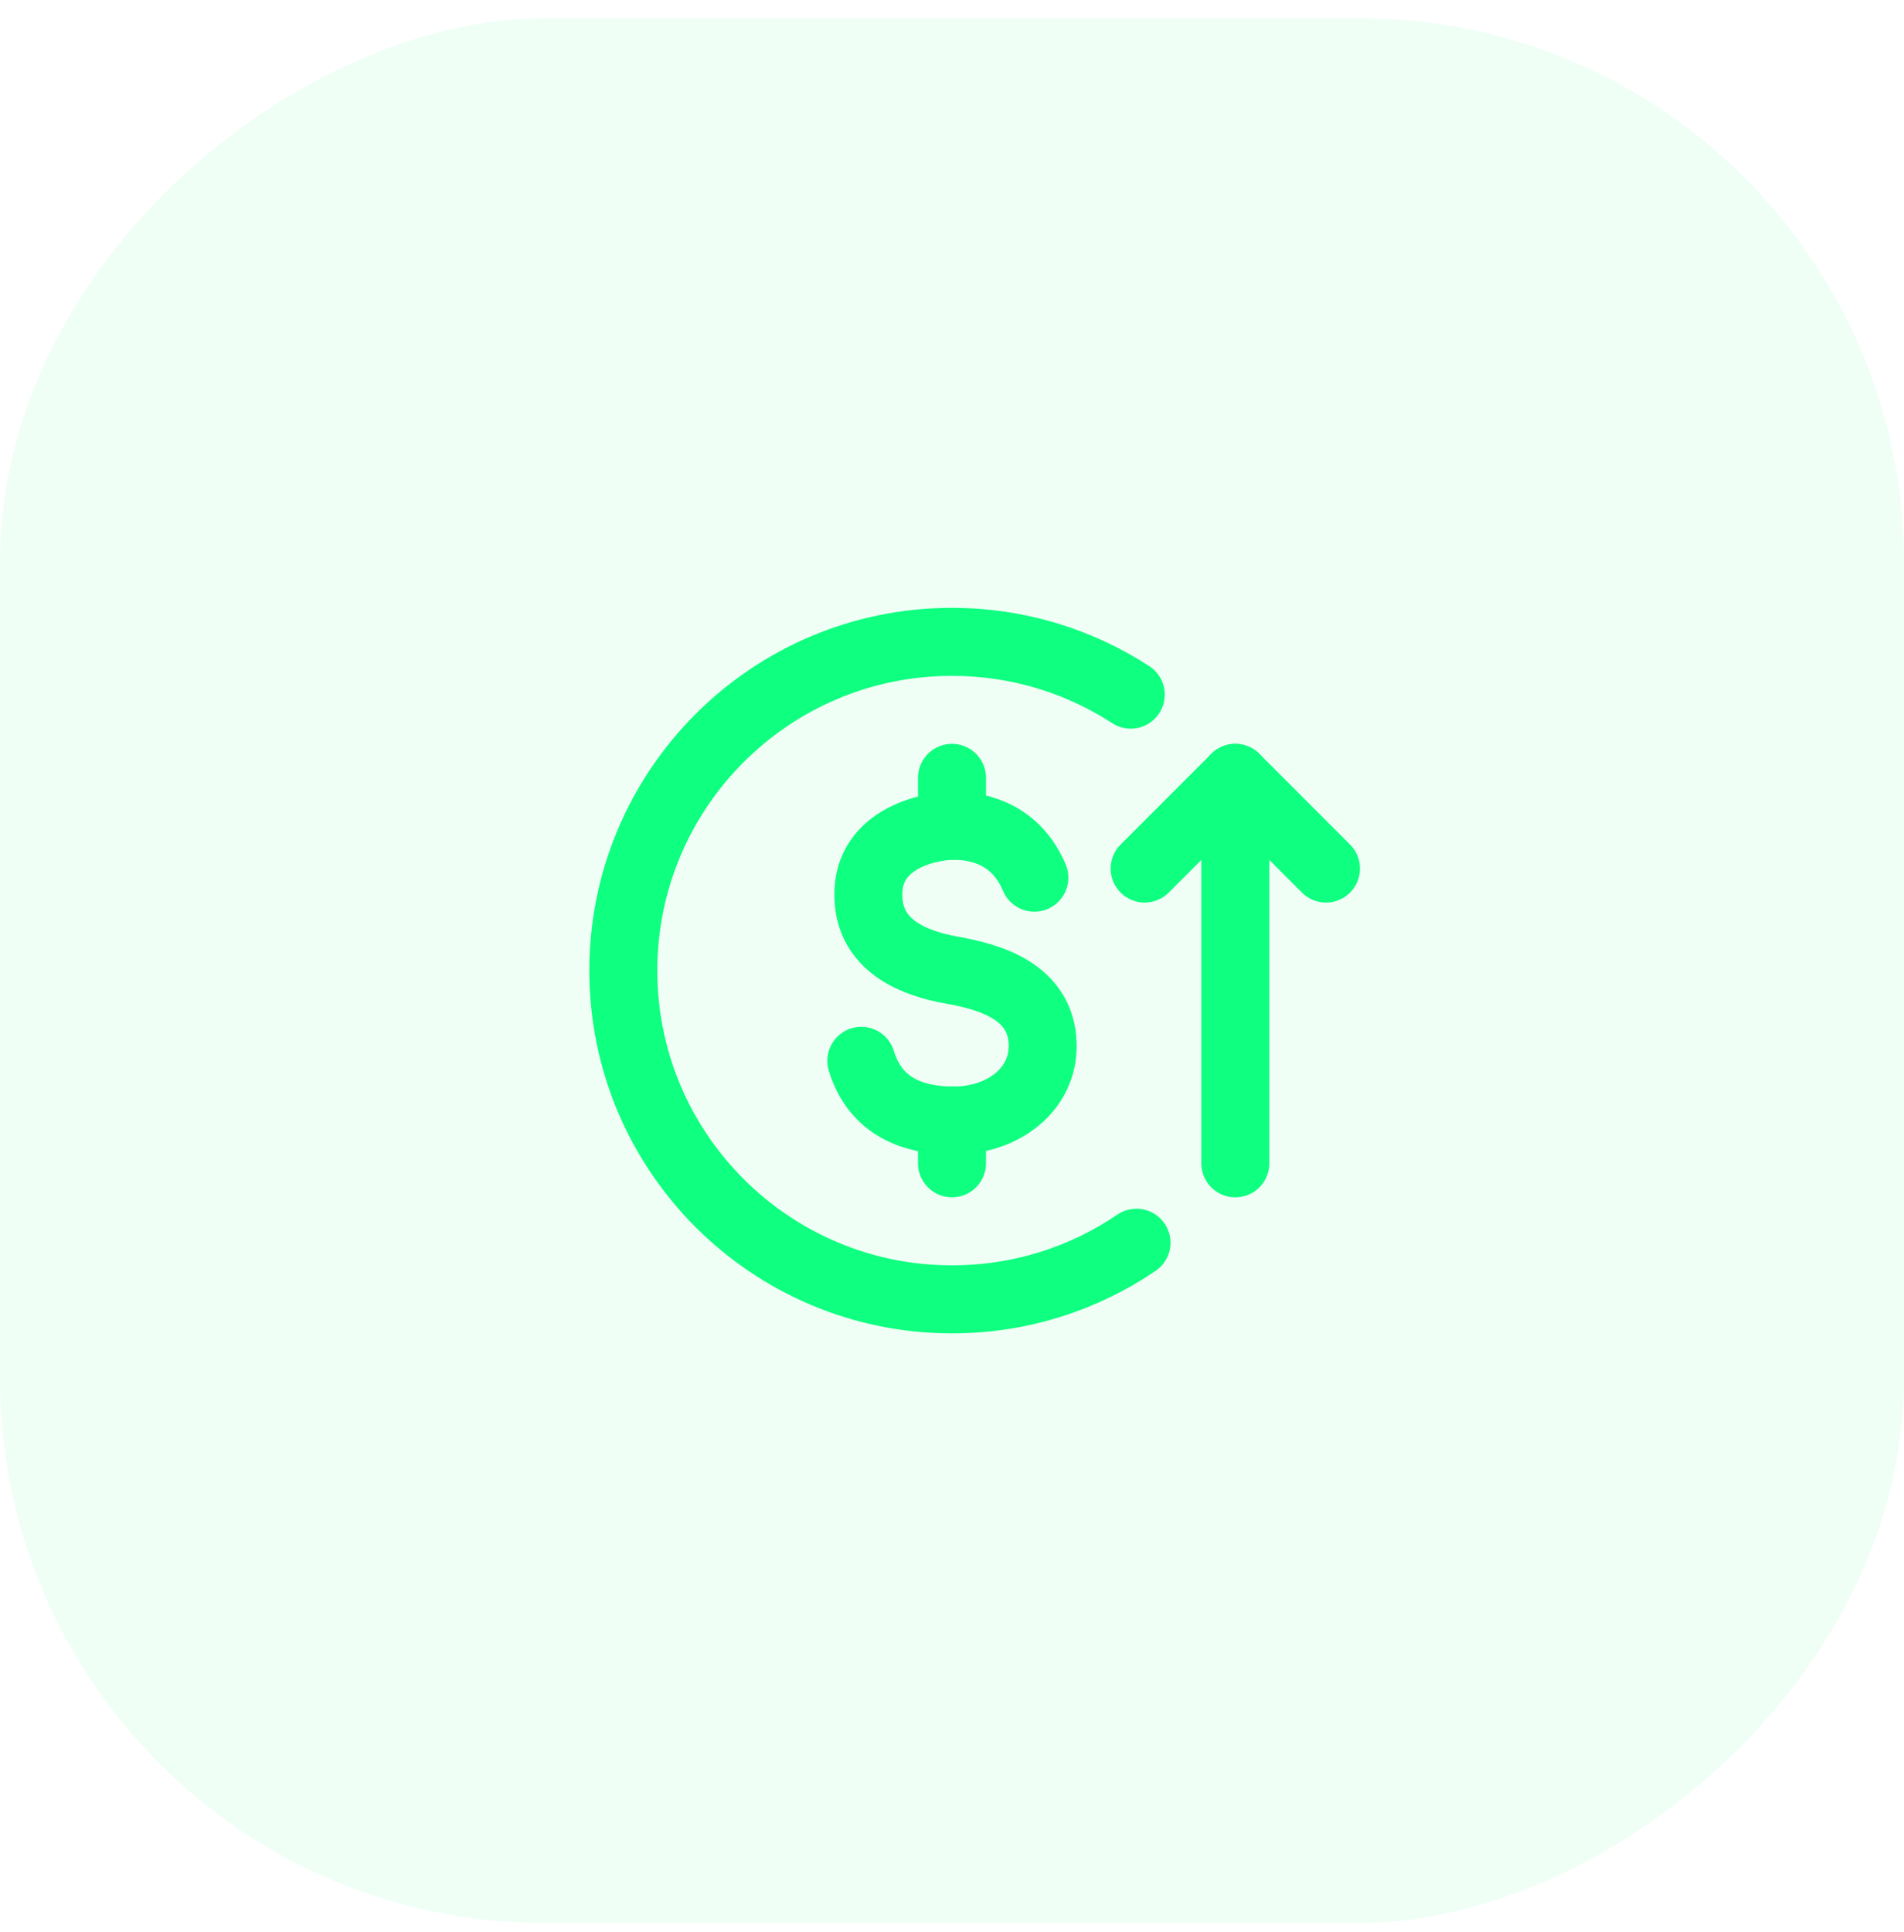
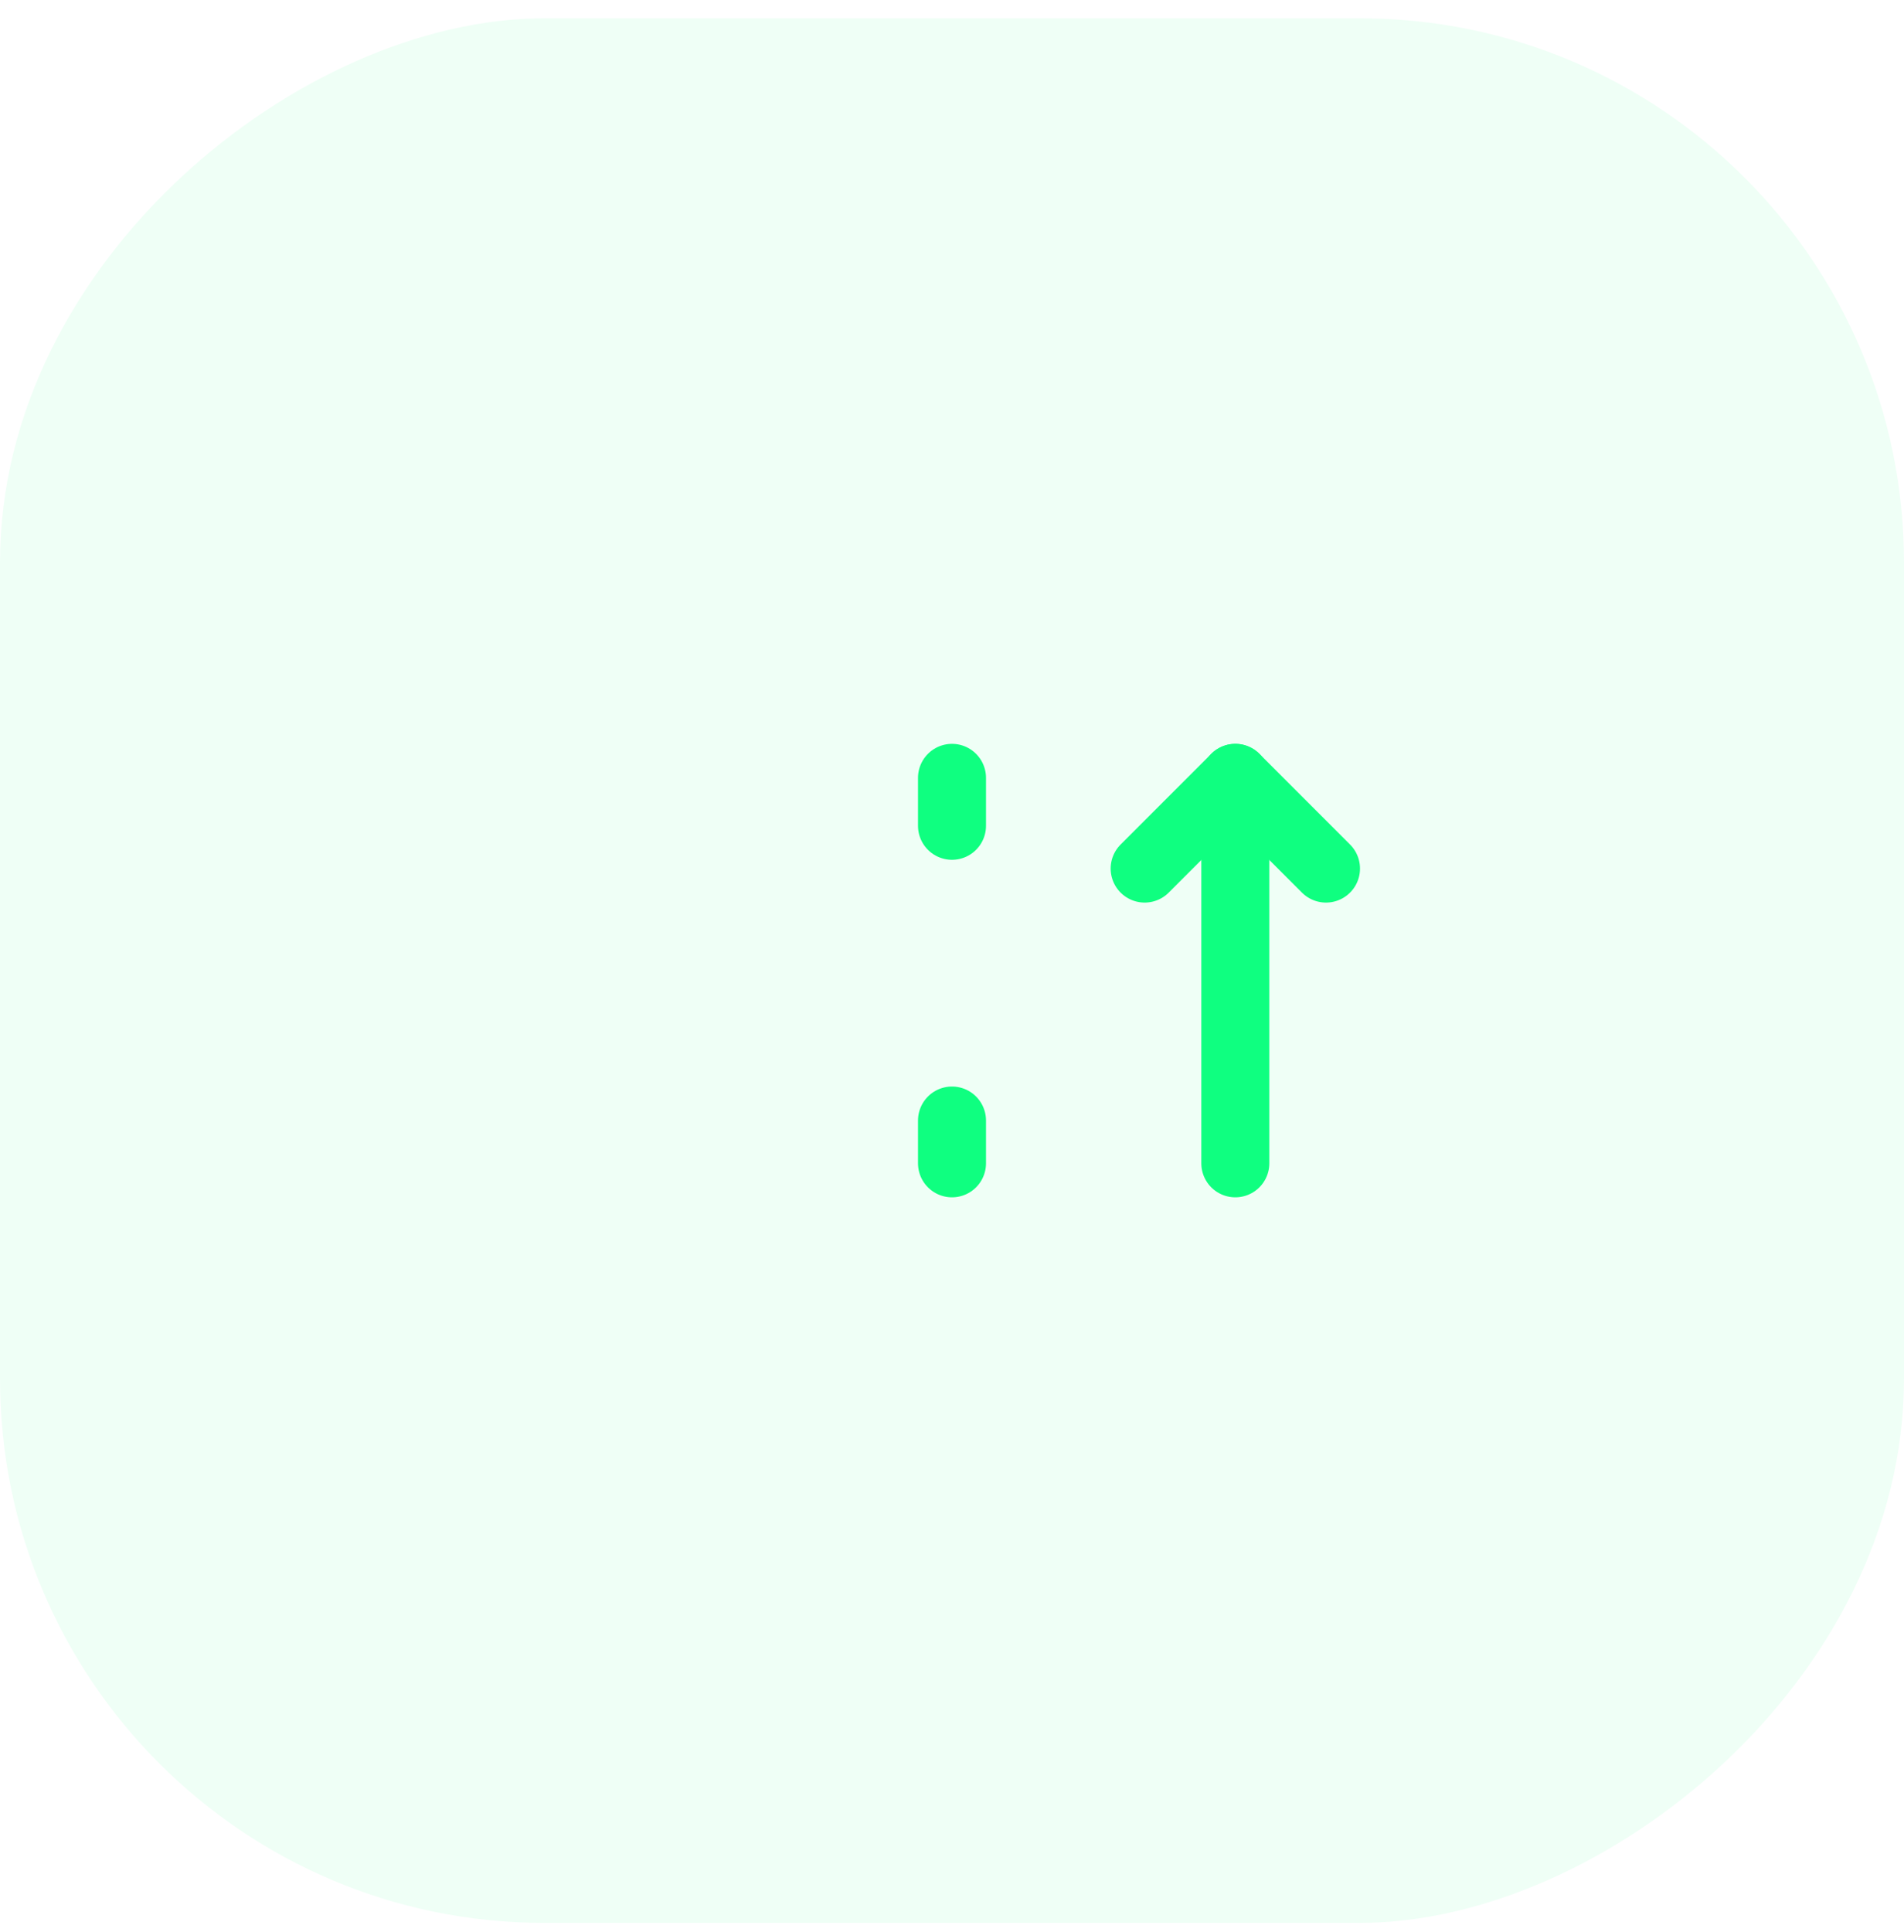
<svg xmlns="http://www.w3.org/2000/svg" width="70" height="71" viewBox="0 0 70 71" fill="none">
  <rect y="70.673" width="70" height="70" rx="20" transform="rotate(-90 0 70.673)" fill="#0FFF80" fill-opacity="0.07" />
-   <path d="M41.783 45.675C39.85 46.99 37.515 47.756 35 47.756C28.326 47.756 22.916 42.346 22.916 35.673C22.916 29 28.326 23.59 35 23.59C37.423 23.59 39.68 24.303 41.572 25.531" stroke="#0FFF80" stroke-width="2.5" stroke-linecap="round" stroke-linejoin="round" />
-   <path d="M38.028 32.258C37.371 30.703 36.056 30.351 35.063 30.351C34.14 30.351 31.713 30.843 31.938 33.171C32.095 34.806 33.636 35.414 34.983 35.654C36.33 35.894 38.285 36.407 38.333 38.379C38.373 40.046 36.875 41.184 35.063 41.184C33.333 41.184 32.13 40.511 31.666 38.989" stroke="#0FFF80" stroke-width="2.5" stroke-linecap="round" stroke-linejoin="round" />
  <path d="M35 28.589V30.351" stroke="#0FFF80" stroke-width="2.5" stroke-linecap="round" stroke-linejoin="round" />
  <path d="M35 41.184V42.756" stroke="#0FFF80" stroke-width="2.5" stroke-linecap="round" stroke-linejoin="round" />
  <path d="M48.75 31.923L45.417 28.589L42.083 31.923" stroke="#0FFF80" stroke-width="2.5" stroke-linecap="round" stroke-linejoin="round" />
  <path d="M45.416 28.589V42.756" stroke="#0FFF80" stroke-width="2.5" stroke-linecap="round" stroke-linejoin="round" />
</svg>